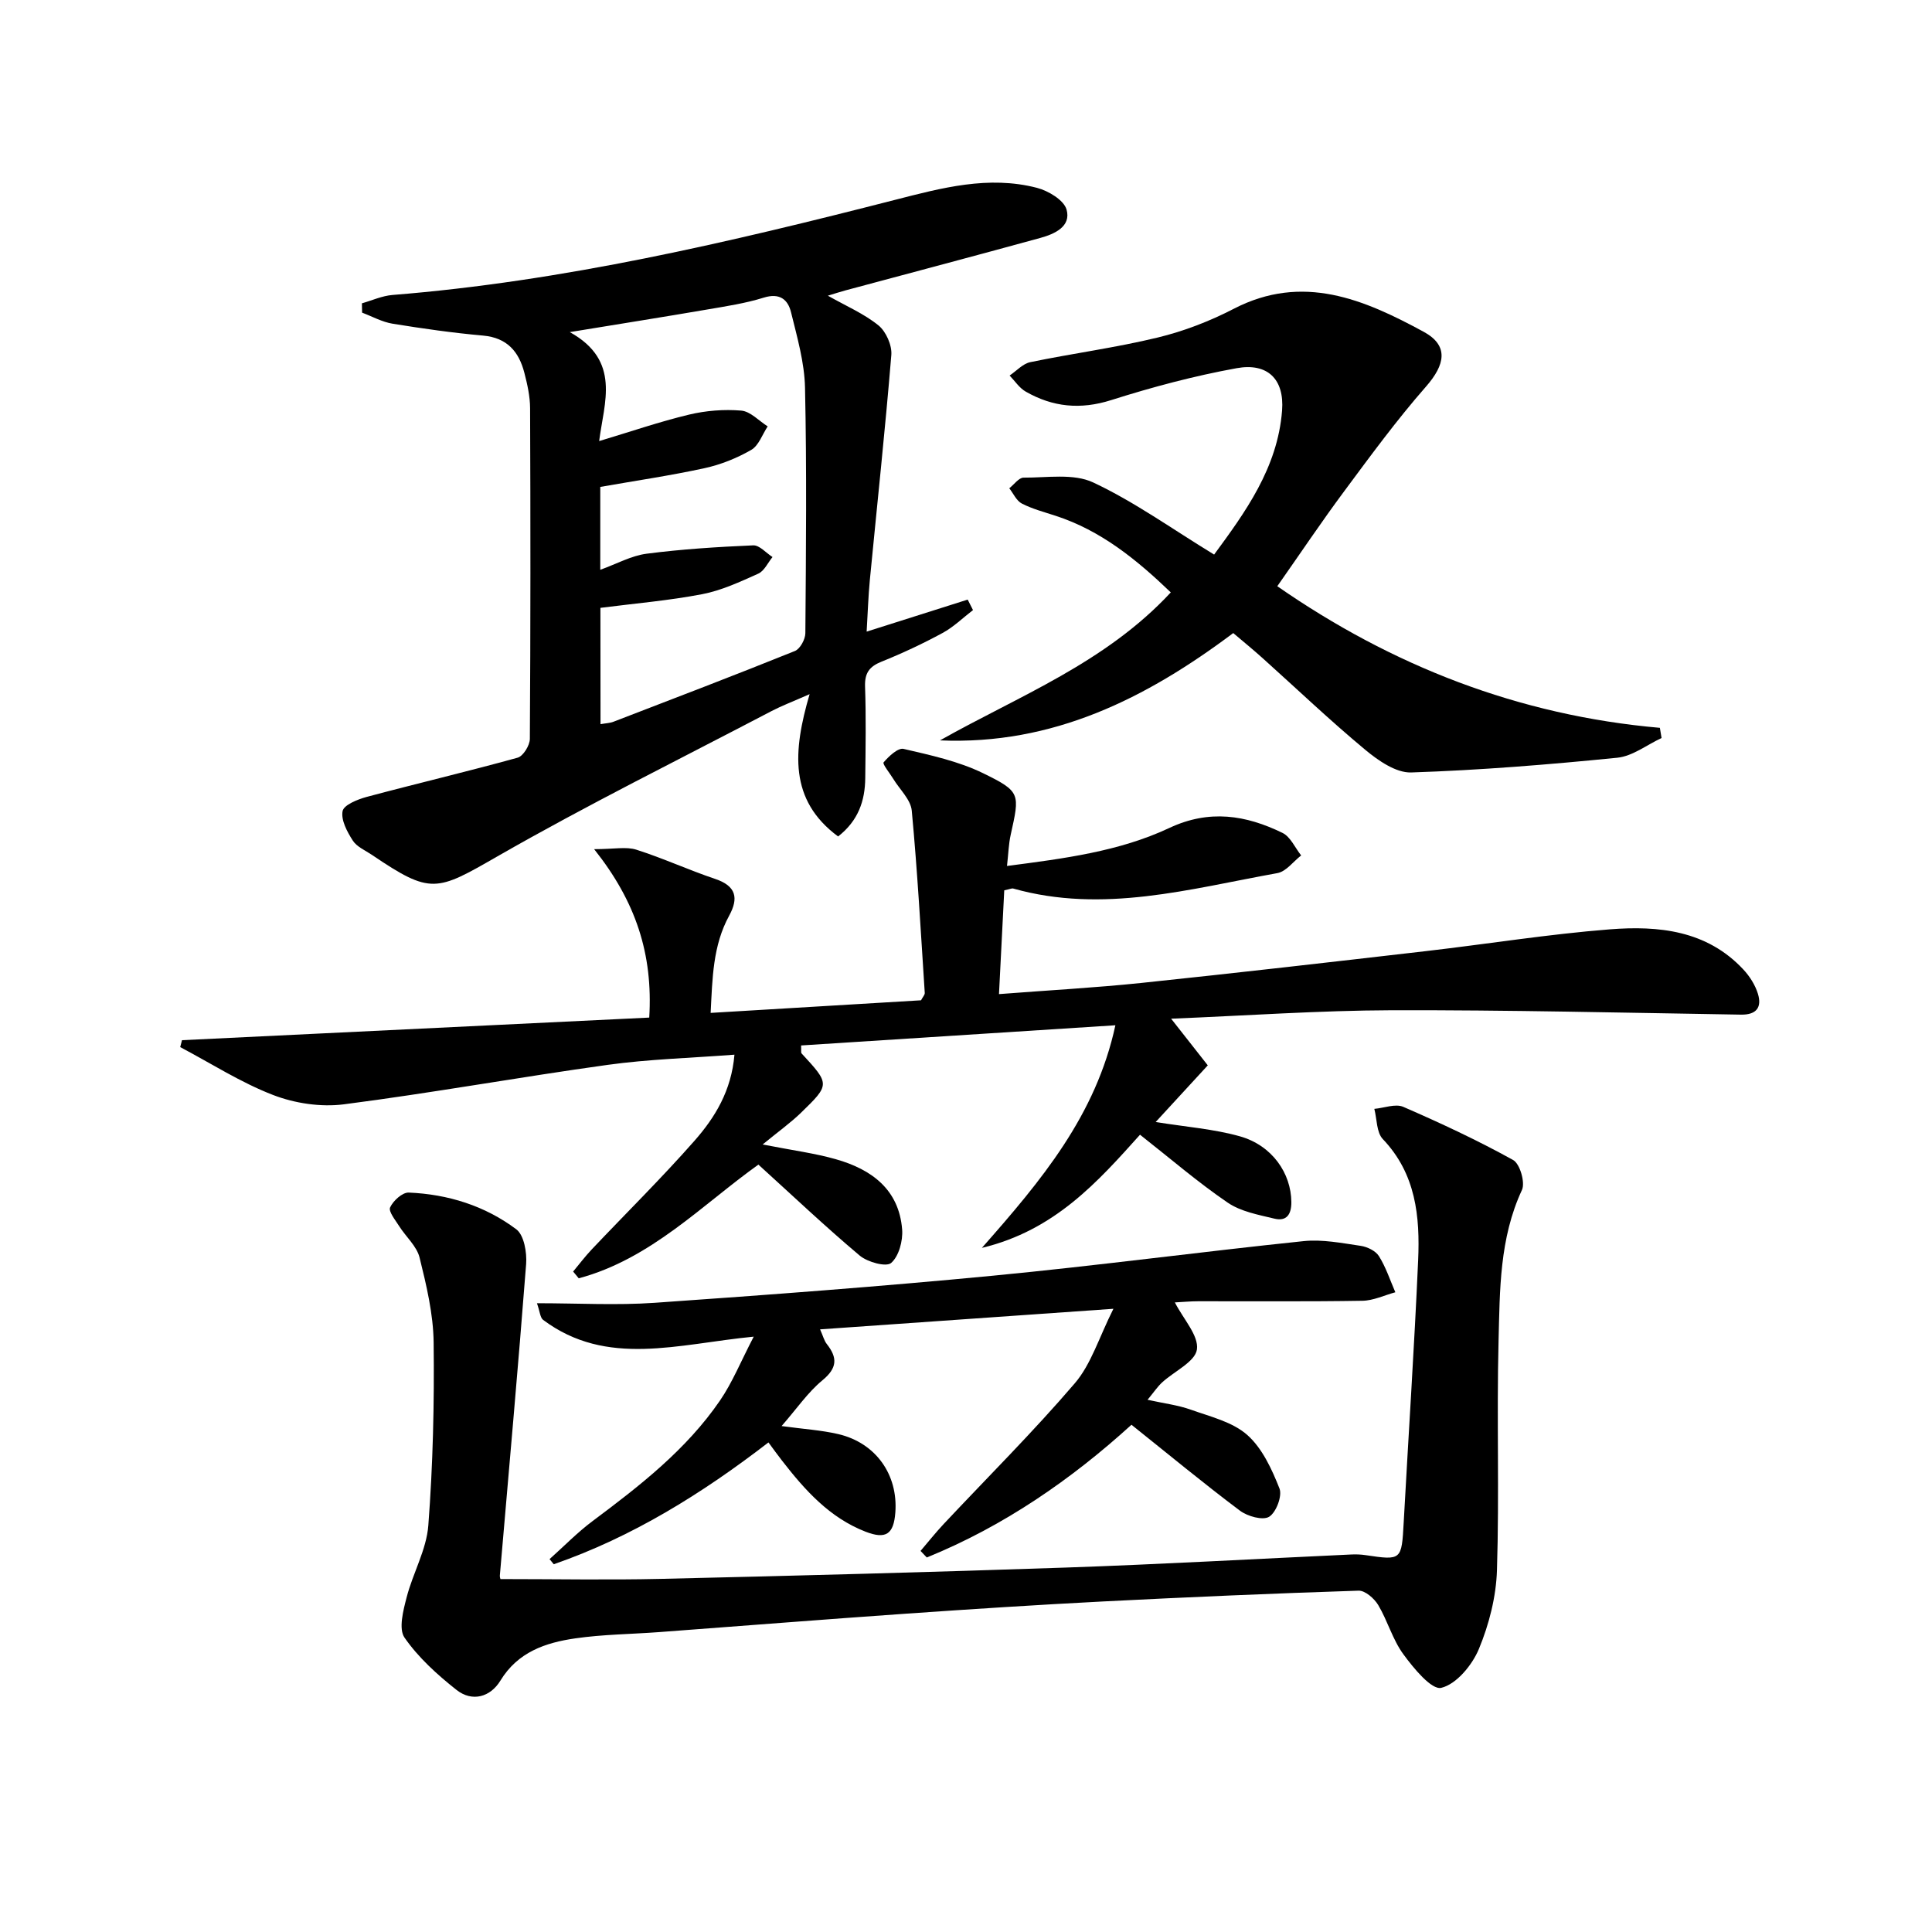
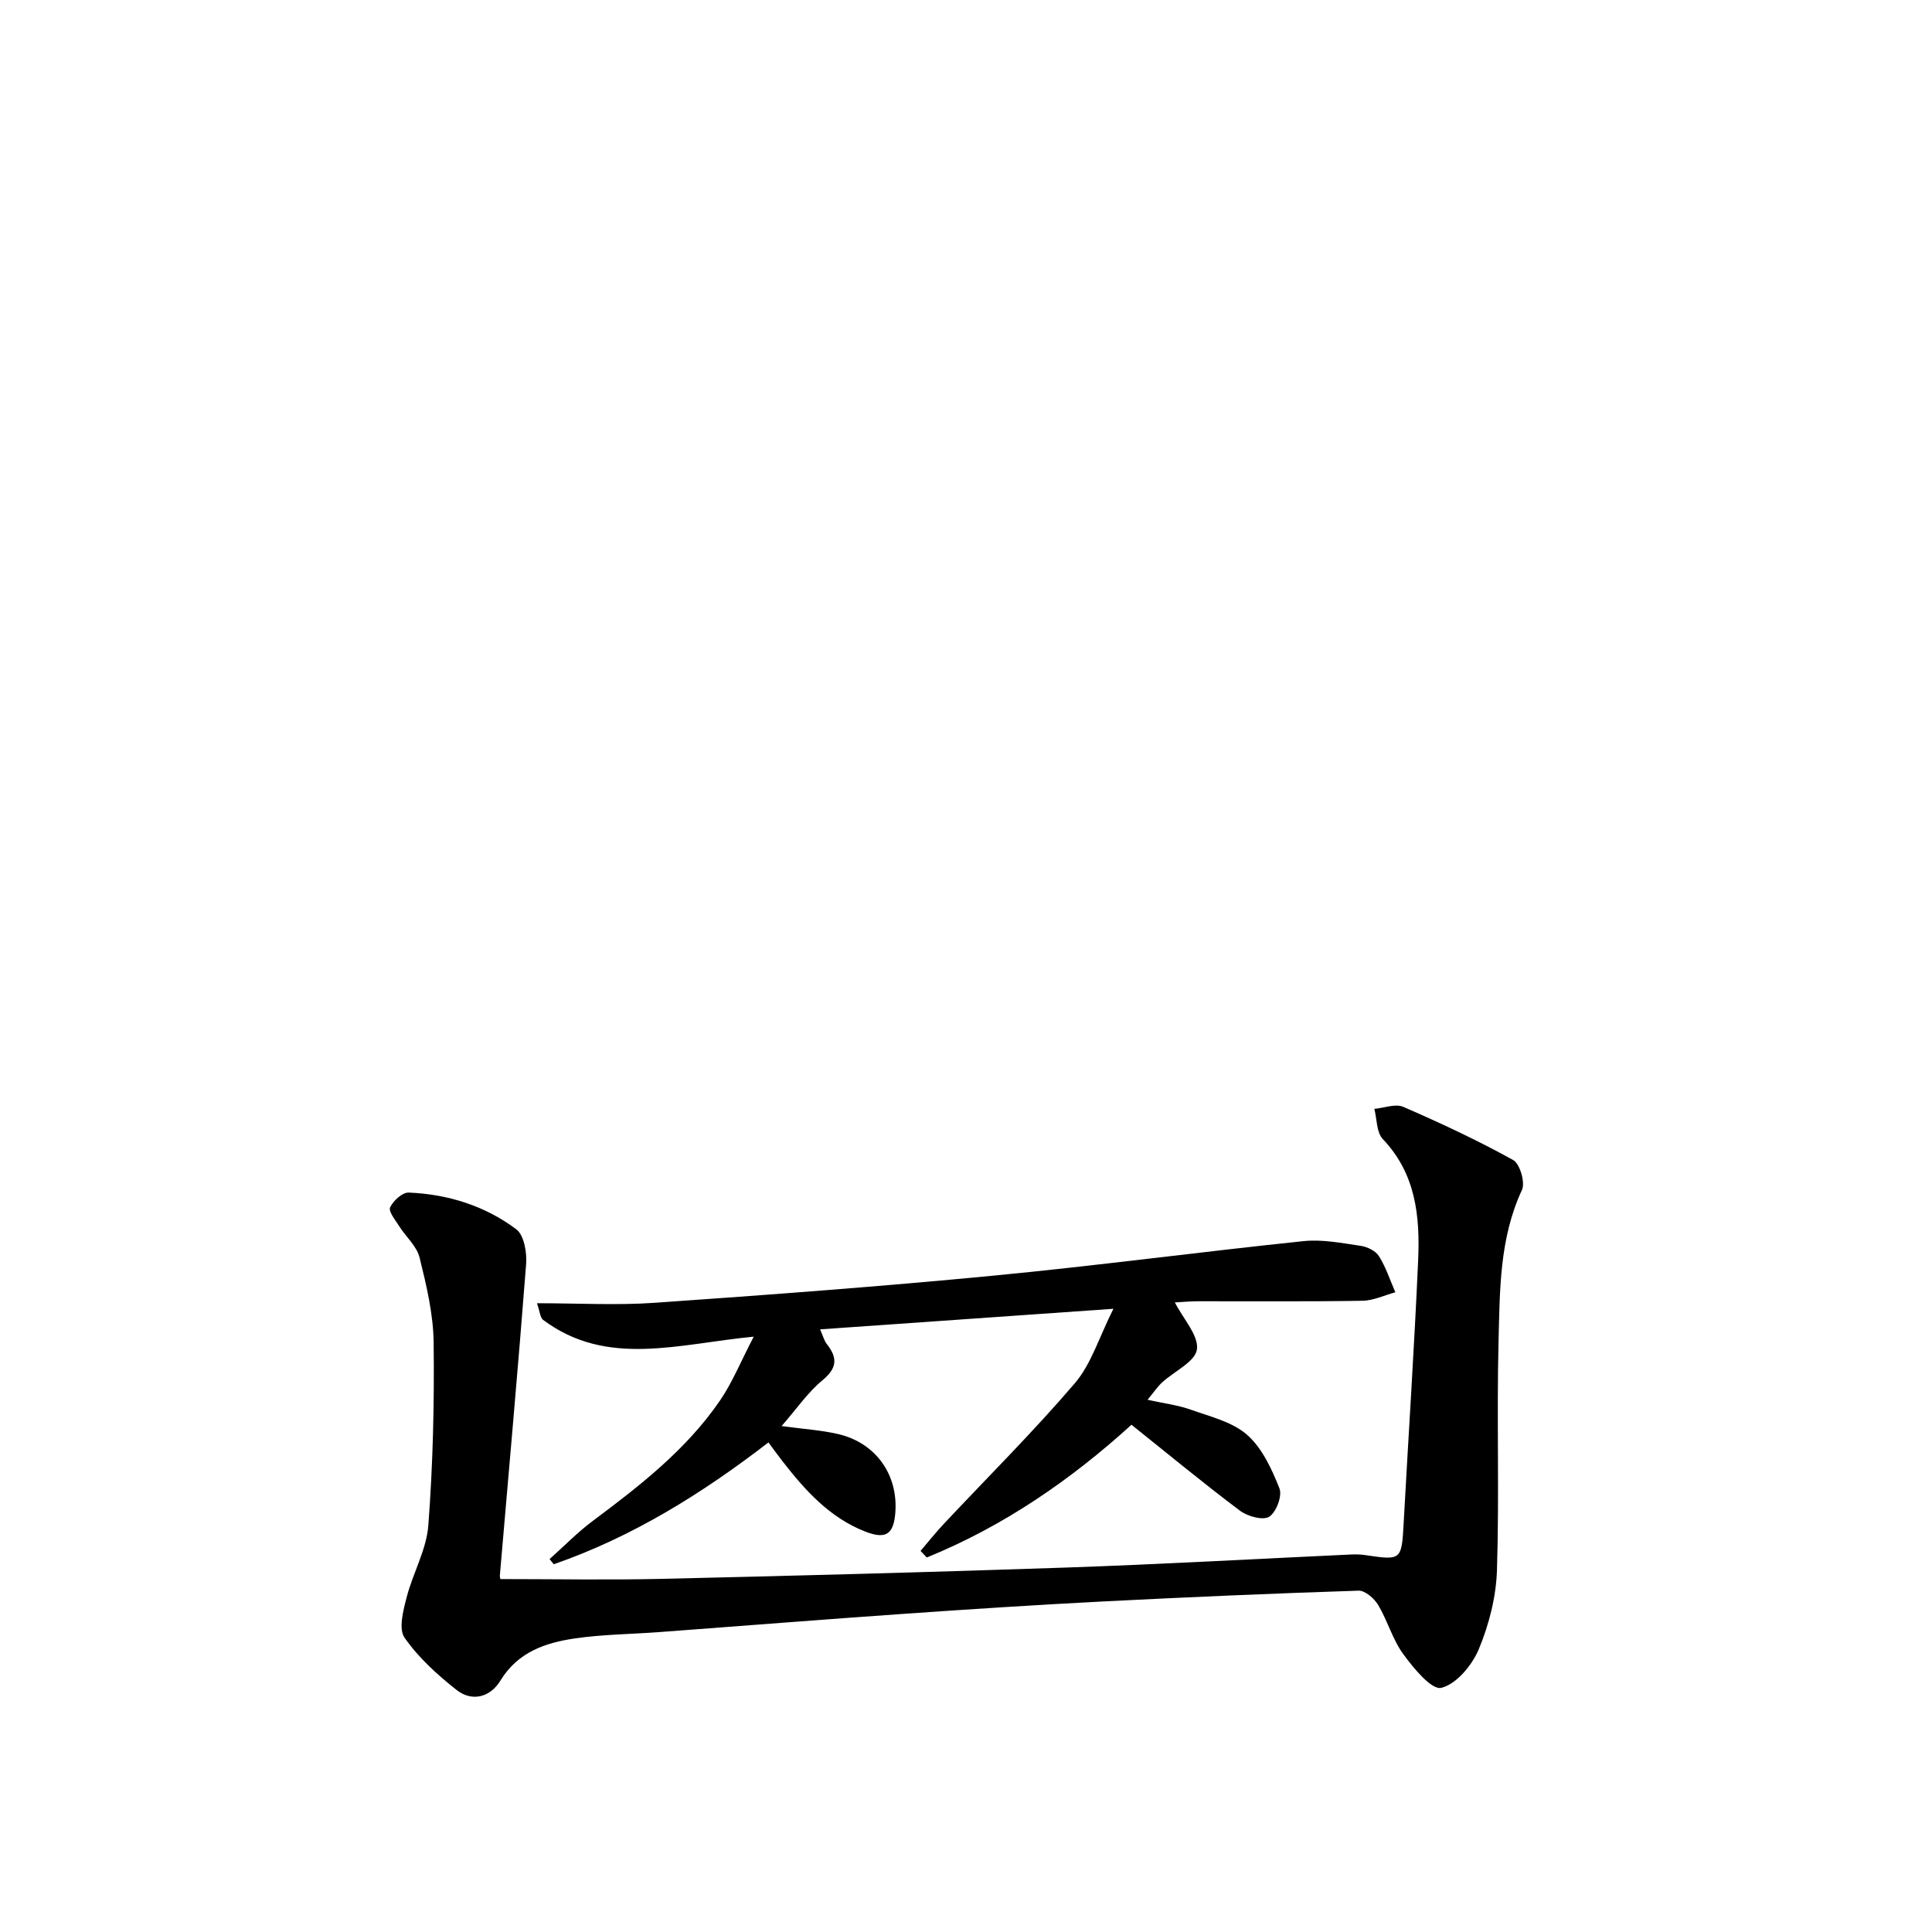
<svg xmlns="http://www.w3.org/2000/svg" enable-background="new 0 0 400 400" viewBox="0 0 400 400">
-   <path d="m242.47 210.91c3.02 3.84 5.41 6.89 7.59 9.66-3.9 4.24-7.24 7.87-10.79 11.73 6.3 1.02 12.04 1.44 17.46 2.97 6.67 1.89 10.58 7.65 10.63 13.6.02 2.58-1 4.04-3.49 3.44-3.32-.8-6.97-1.46-9.69-3.32-6.16-4.2-11.84-9.1-18.15-14.06-8.7 9.69-17.63 19.81-32.74 23.43 12.37-14.02 23.59-27.41 27.64-46.09-22.13 1.42-43.6 2.8-65.07 4.18.05 1.08-.06 1.49.1 1.65 5.87 6.36 5.92 6.42-.13 12.29-2.14 2.07-4.59 3.82-7.93 6.56 6.31 1.24 10.84 1.82 15.17 3.06 7.36 2.09 13.06 6.24 13.71 14.55.18 2.33-.68 5.55-2.29 6.93-1.03.88-4.88-.18-6.49-1.53-7.1-5.97-13.84-12.36-20.98-18.84-11.56 8.24-22.22 19.53-37.2 23.54-.39-.47-.77-.93-1.16-1.4 1.28-1.54 2.49-3.14 3.86-4.59 7.09-7.49 14.46-14.75 21.27-22.49 4.23-4.81 7.64-10.34 8.27-17.82-9.15.7-17.77.93-26.26 2.11-18.24 2.53-36.37 5.82-54.62 8.17-4.75.61-10.14-.2-14.63-1.93-6.7-2.58-12.85-6.55-19.24-9.92.12-.48.24-.96.37-1.43 32.2-1.56 64.4-3.12 96.74-4.68.79-13.18-2.79-24.04-11.41-34.87 4.17 0 6.64-.56 8.74.11 5.53 1.76 10.84 4.21 16.34 6.06 4.33 1.46 4.87 3.95 2.87 7.61-3.39 6.2-3.46 12.96-3.83 20.12 14.93-.9 29.28-1.76 43.56-2.61.37-.71.8-1.14.77-1.53-.82-12.59-1.51-25.18-2.69-37.74-.22-2.3-2.51-4.39-3.84-6.59-.71-1.17-2.27-3.07-1.99-3.4 1.08-1.26 2.98-3.06 4.14-2.79 5.59 1.3 11.36 2.55 16.47 5.04 7.82 3.82 7.58 4.24 5.7 12.76-.42 1.89-.47 3.85-.76 6.44 11.81-1.54 23.21-2.99 33.61-7.87 8.28-3.89 15.85-2.67 23.42 1.02 1.66.8 2.6 3.07 3.87 4.67-1.63 1.26-3.12 3.34-4.93 3.66-18.08 3.25-36.1 8.44-54.69 3.19-.28-.08-.64.12-1.85.37-.34 6.8-.7 13.84-1.09 21.49 10.35-.8 19.92-1.32 29.44-2.31 19.66-2.06 39.3-4.32 58.94-6.59 12.7-1.47 25.36-3.51 38.09-4.51 10.06-.79 20.07.2 27.63 8.3 1.32 1.41 2.47 3.22 3.03 5.05.84 2.76-.26 4.37-3.53 4.31-24.1-.39-48.21-.97-72.31-.91-14.97.05-29.92 1.11-45.65 1.75z" />
-   <path d="m74.93 62.8c2.11-.6 4.19-1.56 6.34-1.73 35.37-2.83 69.75-10.91 103.99-19.68 9.71-2.49 19.41-5.1 29.43-2.5 2.36.61 5.58 2.54 6.13 4.5.99 3.5-2.47 5.06-5.43 5.87-13.43 3.69-26.89 7.25-40.34 10.86-1.1.3-2.19.65-3.65 1.1 3.78 2.14 7.48 3.72 10.48 6.15 1.56 1.27 2.82 4.11 2.66 6.12-1.28 15.55-2.95 31.07-4.45 46.61-.33 3.45-.43 6.91-.66 10.67 7.14-2.26 14.03-4.45 20.92-6.63.37.72.73 1.45 1.1 2.17-2.09 1.6-4.01 3.5-6.3 4.74-4.08 2.21-8.31 4.2-12.62 5.93-2.54 1.02-3.52 2.35-3.43 5.15.22 6.32.11 12.66.04 18.99-.05 4.68-1.44 8.8-5.62 12.06-10.19-7.53-9.35-17.66-5.9-29.46-3.57 1.57-5.79 2.41-7.88 3.5-18.97 9.94-38.2 19.44-56.77 30.09-12.62 7.24-13.73 7.97-25.97-.32-1.38-.93-3.13-1.66-3.96-2.96-1.17-1.82-2.47-4.24-2.11-6.1.25-1.28 3.11-2.43 4.99-2.94 10.4-2.78 20.88-5.25 31.25-8.12 1.15-.32 2.52-2.54 2.53-3.89.15-22.82.14-45.64.05-68.46-.01-2.46-.57-4.96-1.19-7.35-1.13-4.36-3.56-7.24-8.53-7.69-6.27-.56-12.52-1.45-18.74-2.46-2.17-.35-4.22-1.5-6.32-2.29 0-.64-.02-1.28-.04-1.93zm49.4 87.13c1.1-.2 1.94-.21 2.68-.5 12.54-4.83 25.1-9.62 37.57-14.65 1.07-.43 2.15-2.41 2.16-3.68.13-16.94.3-33.89-.07-50.83-.11-5.22-1.63-10.46-2.89-15.6-.64-2.65-2.35-4.08-5.65-3.05-3.77 1.18-7.75 1.78-11.66 2.45-9.03 1.55-18.08 2.98-28.5 4.69 10.69 5.92 7.07 14.62 6.08 22.56 6.54-1.96 12.51-4.02 18.62-5.48 3.48-.83 7.23-1.13 10.79-.83 1.91.16 3.66 2.12 5.48 3.27-1.11 1.67-1.85 3.97-3.41 4.87-2.97 1.71-6.31 3.05-9.66 3.78-7.07 1.54-14.25 2.59-21.59 3.88v17.16c3.41-1.23 6.42-2.92 9.6-3.33 7.31-.95 14.69-1.41 22.06-1.73 1.3-.06 2.67 1.57 4 2.42-.97 1.18-1.7 2.88-2.95 3.44-3.76 1.69-7.61 3.48-11.61 4.25-6.93 1.33-14 1.92-21.07 2.83.02 8 .02 15.91.02 24.08z" />
-   <path d="m103.61 326.93c11.31 0 22.24.21 33.16-.04 27.94-.65 55.88-1.38 83.81-2.34 19.74-.68 39.46-1.8 59.19-2.71.99-.05 2.01-.01 2.99.14 7.42 1.1 7.43 1.05 7.86-6.77.99-18.09 2.19-36.16 2.99-54.25.4-9.08-.45-17.93-7.31-25.12-1.32-1.38-1.21-4.14-1.76-6.26 2.02-.18 4.36-1.12 5.99-.42 7.73 3.36 15.39 6.93 22.75 11.01 1.4.77 2.54 4.67 1.82 6.21-4.66 10.01-4.57 20.7-4.84 31.25-.4 15.81.17 31.64-.33 47.45-.17 5.51-1.63 11.23-3.75 16.34-1.39 3.34-4.66 7.29-7.79 8.03-2 .47-5.73-4.07-7.85-6.97-2.22-3.03-3.25-6.91-5.2-10.18-.82-1.36-2.71-3.02-4.07-2.97-17.61.57-35.22 1.33-52.82 2.23-13.61.7-27.21 1.58-40.8 2.53-17.07 1.19-34.13 2.55-51.19 3.82-5.8.43-11.65.47-17.38 1.3-6.15.89-11.87 2.82-15.48 8.75-2.07 3.4-5.83 4.48-9.08 1.92-3.99-3.15-7.91-6.7-10.77-10.83-1.26-1.82-.27-5.6.43-8.3 1.29-5.05 4.12-9.88 4.5-14.94.96-12.59 1.25-25.26 1.1-37.88-.07-5.88-1.49-11.81-2.91-17.56-.59-2.38-2.85-4.32-4.24-6.53-.79-1.25-2.24-3.03-1.86-3.86.63-1.38 2.55-3.13 3.86-3.07 8.11.34 15.77 2.73 22.26 7.6 1.61 1.21 2.22 4.8 2.04 7.2-1.66 21.5-3.6 42.99-5.44 64.47-.03.31.1.64.12.75z" />
-   <path d="m194.61 153.29c16.39-9.24 34.22-16.02 47.79-30.64-7.14-6.85-14.48-12.81-23.84-15.86-2.36-.77-4.8-1.41-6.99-2.53-1.12-.57-1.76-2.08-2.61-3.17.99-.77 1.98-2.2 2.96-2.2 4.85.03 10.34-.92 14.42 1 8.51 3.99 16.27 9.58 25.03 14.93 6.4-8.71 13.15-17.92 14.07-29.82.5-6.5-3.01-9.93-9.4-8.77-8.78 1.59-17.48 3.91-25.99 6.61-6.37 2.02-12.1 1.44-17.7-1.77-1.31-.75-2.23-2.19-3.32-3.32 1.42-.95 2.73-2.45 4.28-2.77 8.76-1.81 17.67-2.99 26.35-5.09 5.43-1.31 10.81-3.39 15.78-5.96 14.3-7.4 27.01-1.92 39.31 4.76 5.28 2.87 4.45 6.83.47 11.37-6.01 6.85-11.42 14.24-16.86 21.57-4.74 6.37-9.16 12.98-13.91 19.74 23.72 16.47 49.97 26.76 79.21 29.32.12.7.23 1.4.35 2.11-3.05 1.41-6 3.76-9.16 4.08-14.19 1.42-28.43 2.58-42.68 3.05-3.15.1-6.84-2.47-9.53-4.71-7.29-6.06-14.16-12.61-21.22-18.95-1.96-1.76-3.99-3.42-6.09-5.2-18.08 13.56-37.36 23.21-60.72 22.22z" />
+   <path d="m103.61 326.93c11.31 0 22.24.21 33.16-.04 27.94-.65 55.88-1.38 83.81-2.34 19.74-.68 39.46-1.8 59.19-2.71.99-.05 2.01-.01 2.99.14 7.42 1.1 7.43 1.05 7.86-6.77.99-18.09 2.19-36.16 2.99-54.25.4-9.08-.45-17.93-7.31-25.12-1.32-1.38-1.21-4.14-1.76-6.26 2.02-.18 4.36-1.12 5.99-.42 7.73 3.36 15.39 6.93 22.75 11.01 1.4.77 2.54 4.67 1.82 6.21-4.66 10.01-4.57 20.7-4.84 31.25-.4 15.81.17 31.64-.33 47.45-.17 5.51-1.63 11.23-3.75 16.34-1.39 3.34-4.66 7.29-7.79 8.03-2 .47-5.73-4.07-7.85-6.97-2.22-3.03-3.25-6.91-5.2-10.18-.82-1.36-2.71-3.02-4.07-2.97-17.61.57-35.22 1.33-52.82 2.23-13.61.7-27.21 1.58-40.8 2.53-17.07 1.19-34.13 2.55-51.19 3.82-5.8.43-11.65.47-17.38 1.3-6.15.89-11.87 2.82-15.48 8.75-2.07 3.4-5.83 4.48-9.08 1.92-3.99-3.15-7.91-6.7-10.77-10.83-1.26-1.82-.27-5.6.43-8.3 1.29-5.05 4.12-9.88 4.5-14.94.96-12.59 1.25-25.26 1.1-37.88-.07-5.88-1.49-11.81-2.91-17.56-.59-2.38-2.85-4.32-4.24-6.53-.79-1.25-2.24-3.03-1.86-3.86.63-1.38 2.55-3.13 3.86-3.07 8.11.34 15.77 2.73 22.26 7.6 1.61 1.21 2.22 4.8 2.04 7.2-1.66 21.5-3.6 42.99-5.44 64.47-.03.31.1.64.12.75" />
  <path d="m159.1 298.64c-13.77 10.61-28.19 19.58-44.45 25.22-.29-.35-.58-.71-.87-1.06 2.97-2.65 5.76-5.53 8.94-7.9 9.76-7.29 19.36-14.75 26.33-24.91 2.57-3.74 4.3-8.06 7-13.25-15.72 1.52-30.41 6.39-43.6-3.47-.62-.46-.66-1.69-1.28-3.45 8.53 0 16.49.46 24.38-.09 23.36-1.63 46.72-3.37 70.02-5.61 21.48-2.06 42.88-4.93 64.34-7.16 3.87-.4 7.91.41 11.82.98 1.36.2 3.09 1.04 3.77 2.14 1.44 2.3 2.3 4.96 3.39 7.47-2.28.62-4.55 1.73-6.83 1.76-11.32.19-22.65.08-33.98.1-1.6 0-3.21.16-4.84.24 1.8 3.51 4.97 6.88 4.57 9.74-.36 2.55-4.7 4.52-7.2 6.82-.95.87-1.68 1.98-3.02 3.6 3.38.75 6.28 1.09 8.96 2.05 4.03 1.44 8.61 2.52 11.67 5.22 3.11 2.75 5.1 7.09 6.68 11.09.61 1.54-.68 4.96-2.14 5.86-1.3.8-4.47-.08-6.04-1.26-7.54-5.66-14.81-11.68-22.46-17.79-12.37 11.25-26.37 20.98-42.38 27.48-.43-.45-.86-.91-1.29-1.36 1.59-1.86 3.11-3.78 4.78-5.56 9.09-9.69 18.53-19.07 27.16-29.15 3.39-3.96 4.99-9.45 7.99-15.42-21.26 1.49-40.72 2.86-60.73 4.26.62 1.38.84 2.35 1.4 3.05 2.25 2.86 2.15 4.97-.92 7.5-3.02 2.49-5.3 5.87-8.45 9.47 4.5.62 8.21.84 11.76 1.67 7.75 1.82 12.38 8.4 11.79 16.23-.34 4.51-1.96 5.6-6.17 3.97-7.43-2.89-12.52-8.57-17.25-14.66-.88-1.12-1.73-2.31-2.85-3.82z" />
</svg>